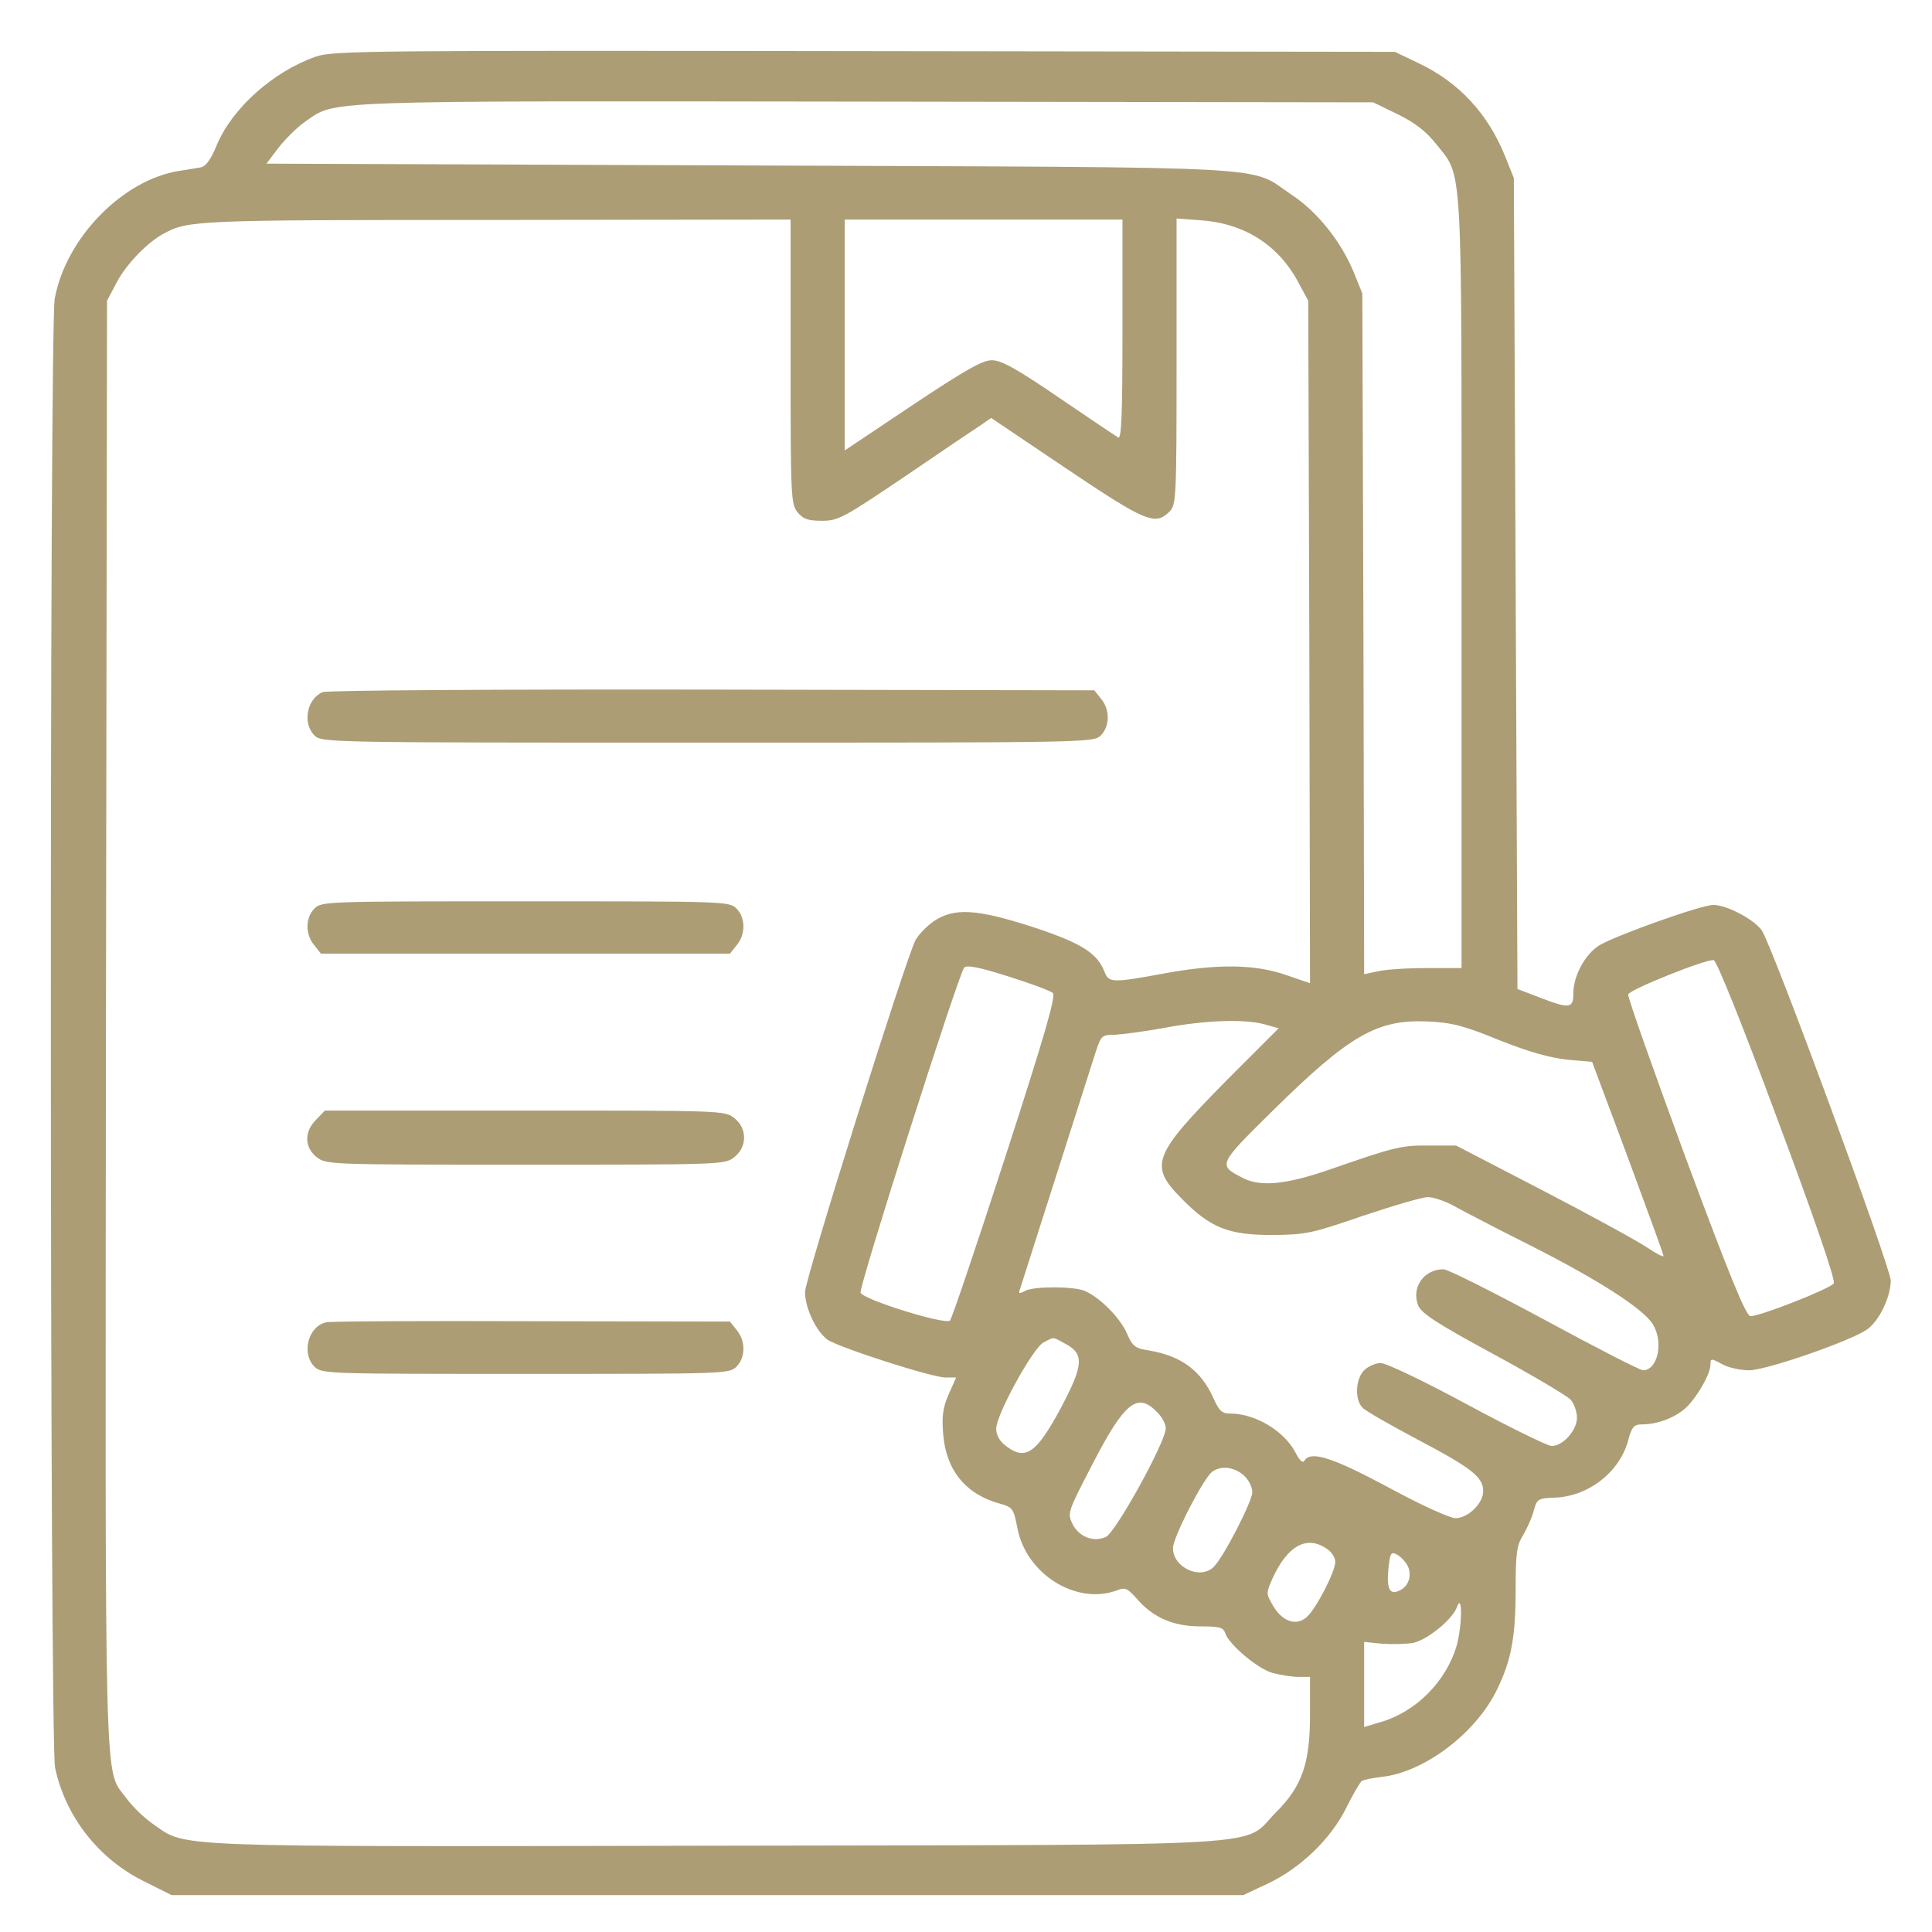
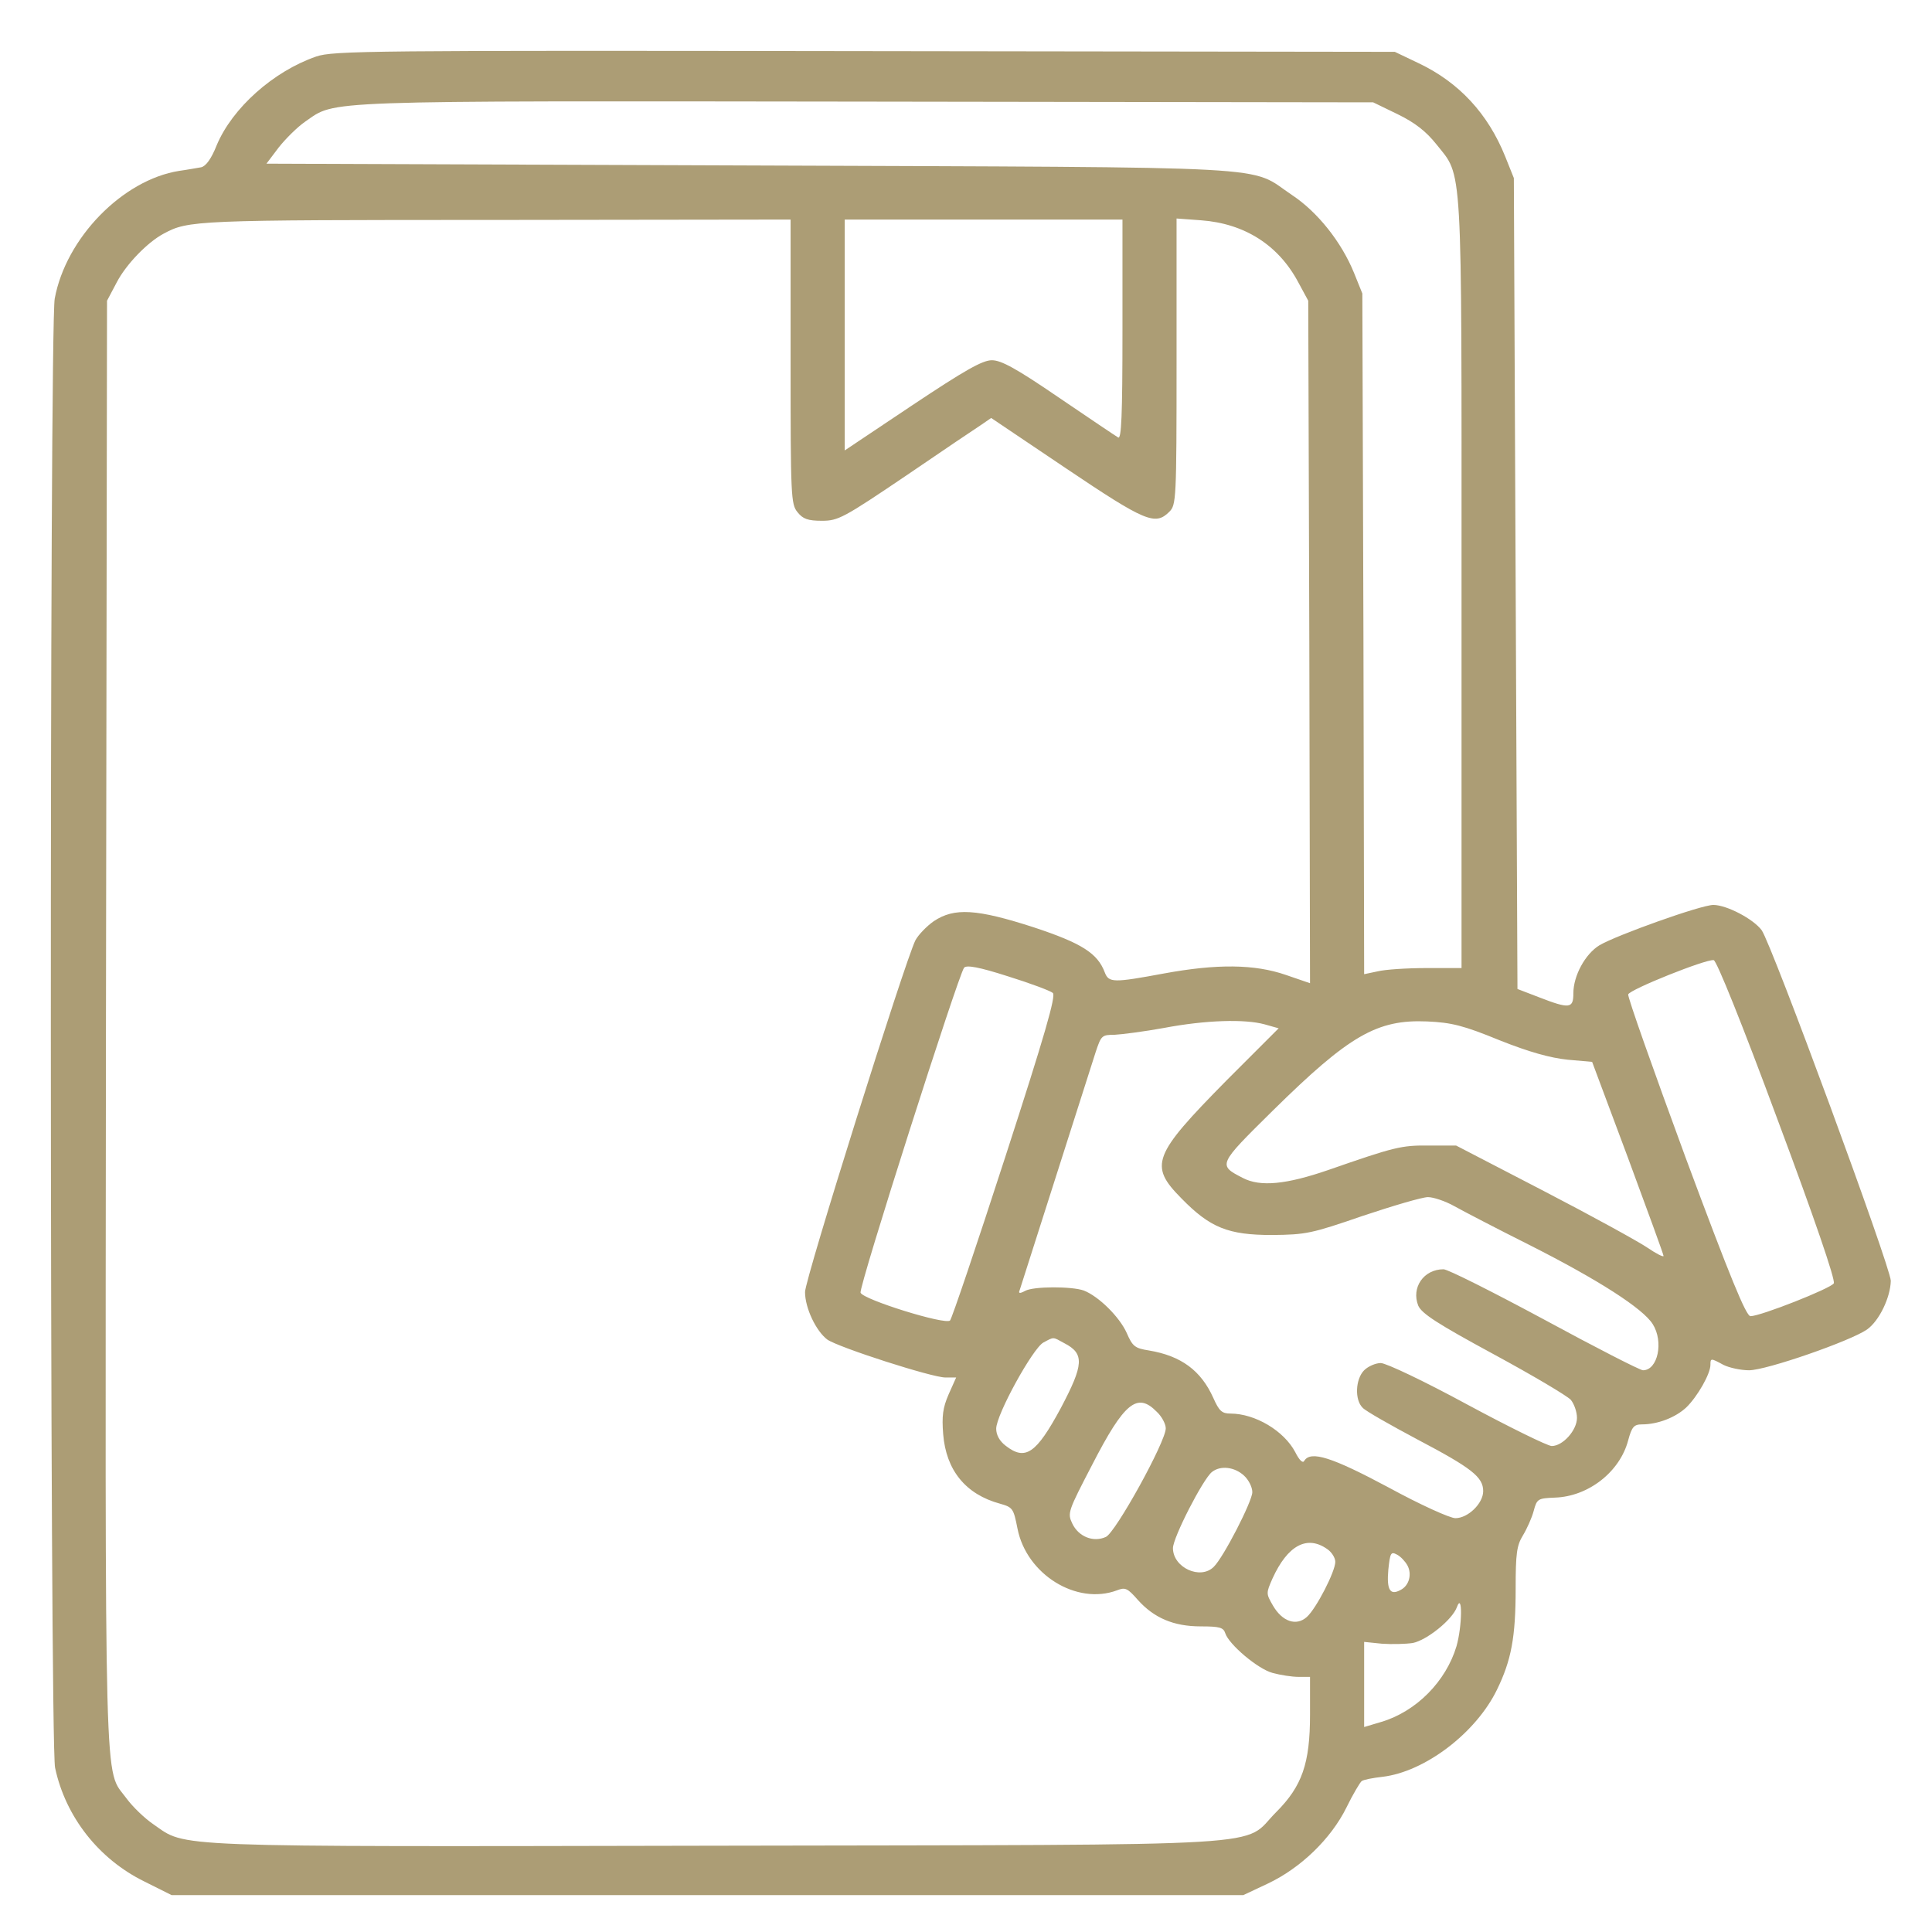
<svg xmlns="http://www.w3.org/2000/svg" width="76" height="76" viewBox="0 0 76 76" fill="none">
  <path d="M12.44 2.223C10.752 2.805 9.134 4.253 8.524 5.714C8.311 6.253 8.098 6.537 7.914 6.58C7.744 6.608 7.36 6.679 7.048 6.722C4.82 7.076 2.593 9.361 2.153 11.745C1.94 12.866 1.954 68.533 2.167 69.54C2.578 71.47 3.884 73.13 5.672 74.01L6.75 74.549H27.822H48.908L49.873 74.095C51.165 73.485 52.356 72.336 52.967 71.101C53.222 70.576 53.506 70.108 53.563 70.065C53.634 70.009 54.002 69.938 54.386 69.895C56.06 69.696 58.061 68.164 58.884 66.475C59.452 65.312 59.622 64.404 59.622 62.488C59.622 61.111 59.664 60.799 59.906 60.402C60.062 60.147 60.26 59.707 60.331 59.437C60.459 58.955 60.502 58.94 61.168 58.912C62.474 58.87 63.723 57.905 64.049 56.656C64.191 56.131 64.276 56.032 64.588 56.032C65.213 56.032 65.908 55.762 66.334 55.365C66.773 54.939 67.284 54.045 67.284 53.69C67.284 53.421 67.299 53.421 67.795 53.69C68.022 53.804 68.476 53.903 68.803 53.903C69.484 53.903 72.79 52.754 73.443 52.3C73.925 51.959 74.365 51.037 74.379 50.384C74.379 49.859 69.697 37.145 69.299 36.591C68.973 36.151 67.923 35.598 67.398 35.598C66.915 35.598 63.581 36.79 62.914 37.187C62.36 37.528 61.892 38.379 61.892 39.075C61.892 39.671 61.75 39.699 60.544 39.231L59.693 38.904L59.622 22.955L59.551 7.005L59.21 6.154C58.529 4.465 57.394 3.245 55.819 2.493L54.868 2.039L34.009 2.011C14.512 1.982 13.107 1.996 12.44 2.223ZM54.982 4.494C55.677 4.834 56.103 5.175 56.5 5.672C57.55 6.991 57.493 6.097 57.493 22.955V38.081H56.117C55.351 38.081 54.485 38.138 54.201 38.209L53.662 38.322L53.634 24.942L53.591 11.546L53.265 10.737C52.768 9.517 51.831 8.339 50.824 7.672C49.065 6.495 50.824 6.594 29.482 6.509L10.482 6.438L10.965 5.799C11.234 5.459 11.703 4.991 12.015 4.778C13.235 3.94 12.313 3.969 34.08 3.997L54.017 4.026L54.982 4.494ZM31.1 14.228C31.1 19.521 31.114 19.833 31.37 20.145C31.582 20.415 31.781 20.486 32.335 20.486C32.973 20.486 33.186 20.372 35.641 18.712C37.074 17.733 38.422 16.825 38.621 16.697L38.99 16.442L41.941 18.428C45.063 20.528 45.446 20.684 45.999 20.131C46.269 19.861 46.283 19.663 46.283 14.228V8.595L47.248 8.666C48.965 8.793 50.299 9.645 51.079 11.12L51.463 11.83L51.505 25.254L51.533 38.677L50.583 38.351C49.348 37.925 47.873 37.911 45.787 38.294C43.8 38.663 43.616 38.663 43.459 38.252C43.176 37.499 42.551 37.102 40.664 36.478C38.422 35.754 37.542 35.697 36.733 36.237C36.45 36.435 36.123 36.776 36.01 36.989C35.598 37.812 31.668 50.313 31.668 50.824C31.668 51.462 32.108 52.37 32.547 52.697C33.002 53.009 36.663 54.187 37.188 54.187H37.613L37.315 54.854C37.088 55.379 37.046 55.705 37.102 56.415C37.216 57.834 37.982 58.784 39.344 59.153C39.841 59.295 39.869 59.338 40.026 60.132C40.38 61.934 42.353 63.155 43.942 62.559C44.268 62.431 44.353 62.474 44.765 62.942C45.389 63.637 46.156 63.978 47.234 63.978C47.972 63.978 48.128 64.02 48.199 64.248C48.341 64.687 49.476 65.652 50.058 65.808C50.37 65.894 50.824 65.964 51.079 65.964H51.533V67.454C51.533 69.37 51.221 70.264 50.2 71.286C48.809 72.676 50.838 72.563 28.205 72.605C6.339 72.648 7.36 72.676 6.041 71.768C5.686 71.527 5.218 71.073 4.977 70.746C4.083 69.512 4.139 71.499 4.168 40.281L4.21 11.83L4.593 11.106C4.962 10.397 5.8 9.531 6.438 9.191C7.417 8.666 7.644 8.652 19.507 8.652L31.1 8.637V14.228ZM44.155 12.979C44.155 16.399 44.112 17.293 43.984 17.208C43.885 17.151 42.835 16.442 41.643 15.633C39.983 14.498 39.387 14.171 39.018 14.171C38.649 14.171 37.968 14.555 35.882 15.945L33.229 17.719V13.178V8.637H38.692H44.155V12.979ZM69.924 44.041C71.357 47.872 72.208 50.356 72.137 50.483C72.024 50.682 69.257 51.775 68.859 51.775C68.689 51.775 68.065 50.27 66.305 45.531C65.042 42.097 64.021 39.217 64.049 39.117C64.12 38.919 67.1 37.727 67.412 37.769C67.525 37.783 68.533 40.281 69.924 44.041ZM41.416 39.06C41.544 39.174 41.104 40.706 39.543 45.517C38.422 48.979 37.443 51.874 37.372 51.945C37.188 52.129 33.952 51.122 33.853 50.852C33.768 50.654 37.698 38.351 37.925 38.067C38.025 37.954 38.507 38.039 39.657 38.408C40.522 38.677 41.317 38.975 41.416 39.06ZM49.746 40.295L50.299 40.451L48.227 42.523C45.347 45.446 45.191 45.843 46.468 47.135C47.603 48.298 48.312 48.582 50.044 48.582C51.377 48.568 51.59 48.525 53.605 47.83C54.797 47.432 55.947 47.092 56.174 47.092C56.386 47.092 56.855 47.248 57.209 47.447C57.564 47.645 58.87 48.326 60.118 48.951C62.9 50.356 64.631 51.477 65.014 52.087C65.454 52.782 65.213 53.903 64.631 53.903C64.517 53.903 62.772 53.009 60.757 51.916C58.728 50.824 56.954 49.93 56.784 49.93C56.003 49.93 55.507 50.654 55.791 51.363C55.932 51.675 56.542 52.072 58.742 53.264C60.289 54.102 61.651 54.91 61.793 55.067C61.92 55.223 62.034 55.535 62.034 55.776C62.034 56.259 61.481 56.883 61.041 56.883C60.885 56.883 59.38 56.145 57.72 55.251C56.046 54.343 54.528 53.619 54.315 53.619C54.116 53.619 53.818 53.747 53.662 53.903C53.321 54.244 53.279 55.067 53.605 55.379C53.719 55.507 54.698 56.06 55.762 56.627C57.891 57.748 58.345 58.103 58.345 58.657C58.345 59.139 57.749 59.721 57.252 59.721C57.039 59.721 55.876 59.196 54.627 58.515C52.399 57.323 51.562 57.053 51.306 57.465C51.25 57.578 51.108 57.436 50.952 57.124C50.512 56.287 49.377 55.606 48.398 55.606C48.071 55.606 47.958 55.507 47.731 54.996C47.248 53.917 46.468 53.335 45.191 53.123C44.651 53.038 44.552 52.967 44.325 52.441C44.041 51.803 43.218 50.994 42.636 50.767C42.168 50.597 40.65 50.597 40.324 50.781C40.111 50.895 40.054 50.881 40.111 50.753C40.167 50.568 42.693 42.665 43.105 41.373C43.318 40.735 43.346 40.706 43.843 40.706C44.126 40.692 45.006 40.579 45.787 40.437C47.433 40.125 48.965 40.082 49.746 40.295ZM58.983 40.919C60.161 41.388 60.984 41.615 61.665 41.686L62.63 41.771L64.035 45.531C64.801 47.603 65.44 49.348 65.44 49.405C65.44 49.462 65.156 49.32 64.801 49.078C64.446 48.837 62.616 47.83 60.728 46.851L57.28 45.063H56.216C55.123 45.049 54.854 45.12 52.243 46.028C50.597 46.595 49.575 46.695 48.894 46.34C47.901 45.829 47.901 45.829 50.058 43.7C53.08 40.721 54.173 40.096 56.145 40.181C57.096 40.224 57.564 40.337 58.983 40.919ZM41.87 52.839C42.665 53.25 42.636 53.676 41.728 55.393C40.763 57.181 40.338 57.479 39.557 56.869C39.316 56.684 39.188 56.443 39.188 56.202C39.188 55.648 40.636 53.023 41.047 52.81C41.473 52.583 41.402 52.583 41.87 52.839ZM45.503 55.535C45.702 55.719 45.858 56.017 45.858 56.188C45.858 56.713 43.885 60.288 43.502 60.459C43.005 60.686 42.424 60.445 42.182 59.934C41.984 59.522 42.012 59.451 42.963 57.621C44.226 55.166 44.737 54.754 45.503 55.535ZM48.937 58.047C49.121 58.217 49.263 58.501 49.263 58.699C49.263 59.054 48.128 61.268 47.745 61.636C47.22 62.161 46.141 61.665 46.141 60.899C46.141 60.487 47.319 58.188 47.674 57.905C48.014 57.635 48.568 57.706 48.937 58.047ZM52.215 60.941C52.385 61.055 52.527 61.282 52.527 61.438C52.527 61.821 51.775 63.282 51.406 63.609C50.994 63.978 50.441 63.793 50.072 63.155C49.802 62.687 49.802 62.672 50.058 62.091C50.654 60.785 51.42 60.374 52.215 60.941ZM55.365 61.58C55.549 61.92 55.436 62.374 55.095 62.545C54.684 62.772 54.542 62.545 54.613 61.75C54.684 61.083 54.712 61.026 54.953 61.154C55.095 61.225 55.28 61.424 55.365 61.58ZM57.295 64.758C56.883 66.135 55.719 67.327 54.329 67.738L53.662 67.937V66.262V64.588L54.357 64.659C54.755 64.687 55.294 64.673 55.578 64.631C56.131 64.517 57.124 63.722 57.309 63.226C57.536 62.601 57.522 63.964 57.295 64.758Z" fill="#AC9D75" />
-   <path d="M12.696 27.226C12.071 27.482 11.887 28.446 12.369 28.929C12.653 29.213 12.838 29.213 27.836 29.213C42.835 29.213 43.02 29.213 43.303 28.929C43.658 28.574 43.672 27.921 43.318 27.496L43.048 27.155L28.021 27.127C19.535 27.113 12.866 27.155 12.696 27.226Z" fill="#AC9D75" />
-   <path d="M12.369 35.74C12.014 36.095 12 36.747 12.355 37.173L12.624 37.514H20.67H28.716L28.985 37.173C29.34 36.747 29.326 36.095 28.971 35.74C28.687 35.456 28.503 35.456 20.67 35.456C12.837 35.456 12.653 35.456 12.369 35.74Z" fill="#AC9D75" />
-   <path d="M12.441 44.041C11.958 44.509 11.973 45.134 12.455 45.517C12.824 45.815 12.952 45.815 20.671 45.815C28.39 45.815 28.518 45.815 28.887 45.517C29.398 45.12 29.398 44.382 28.887 43.984C28.518 43.686 28.39 43.686 20.642 43.686H12.781L12.441 44.041Z" fill="#AC9D75" />
-   <path d="M12.837 52.016C12.128 52.158 11.844 53.236 12.369 53.761C12.653 54.045 12.837 54.045 20.67 54.045C28.503 54.045 28.688 54.045 28.971 53.761C29.326 53.406 29.34 52.754 28.985 52.328L28.716 51.987L20.926 51.973C16.654 51.959 13.008 51.973 12.837 52.016Z" fill="#AC9D75" />
</svg>